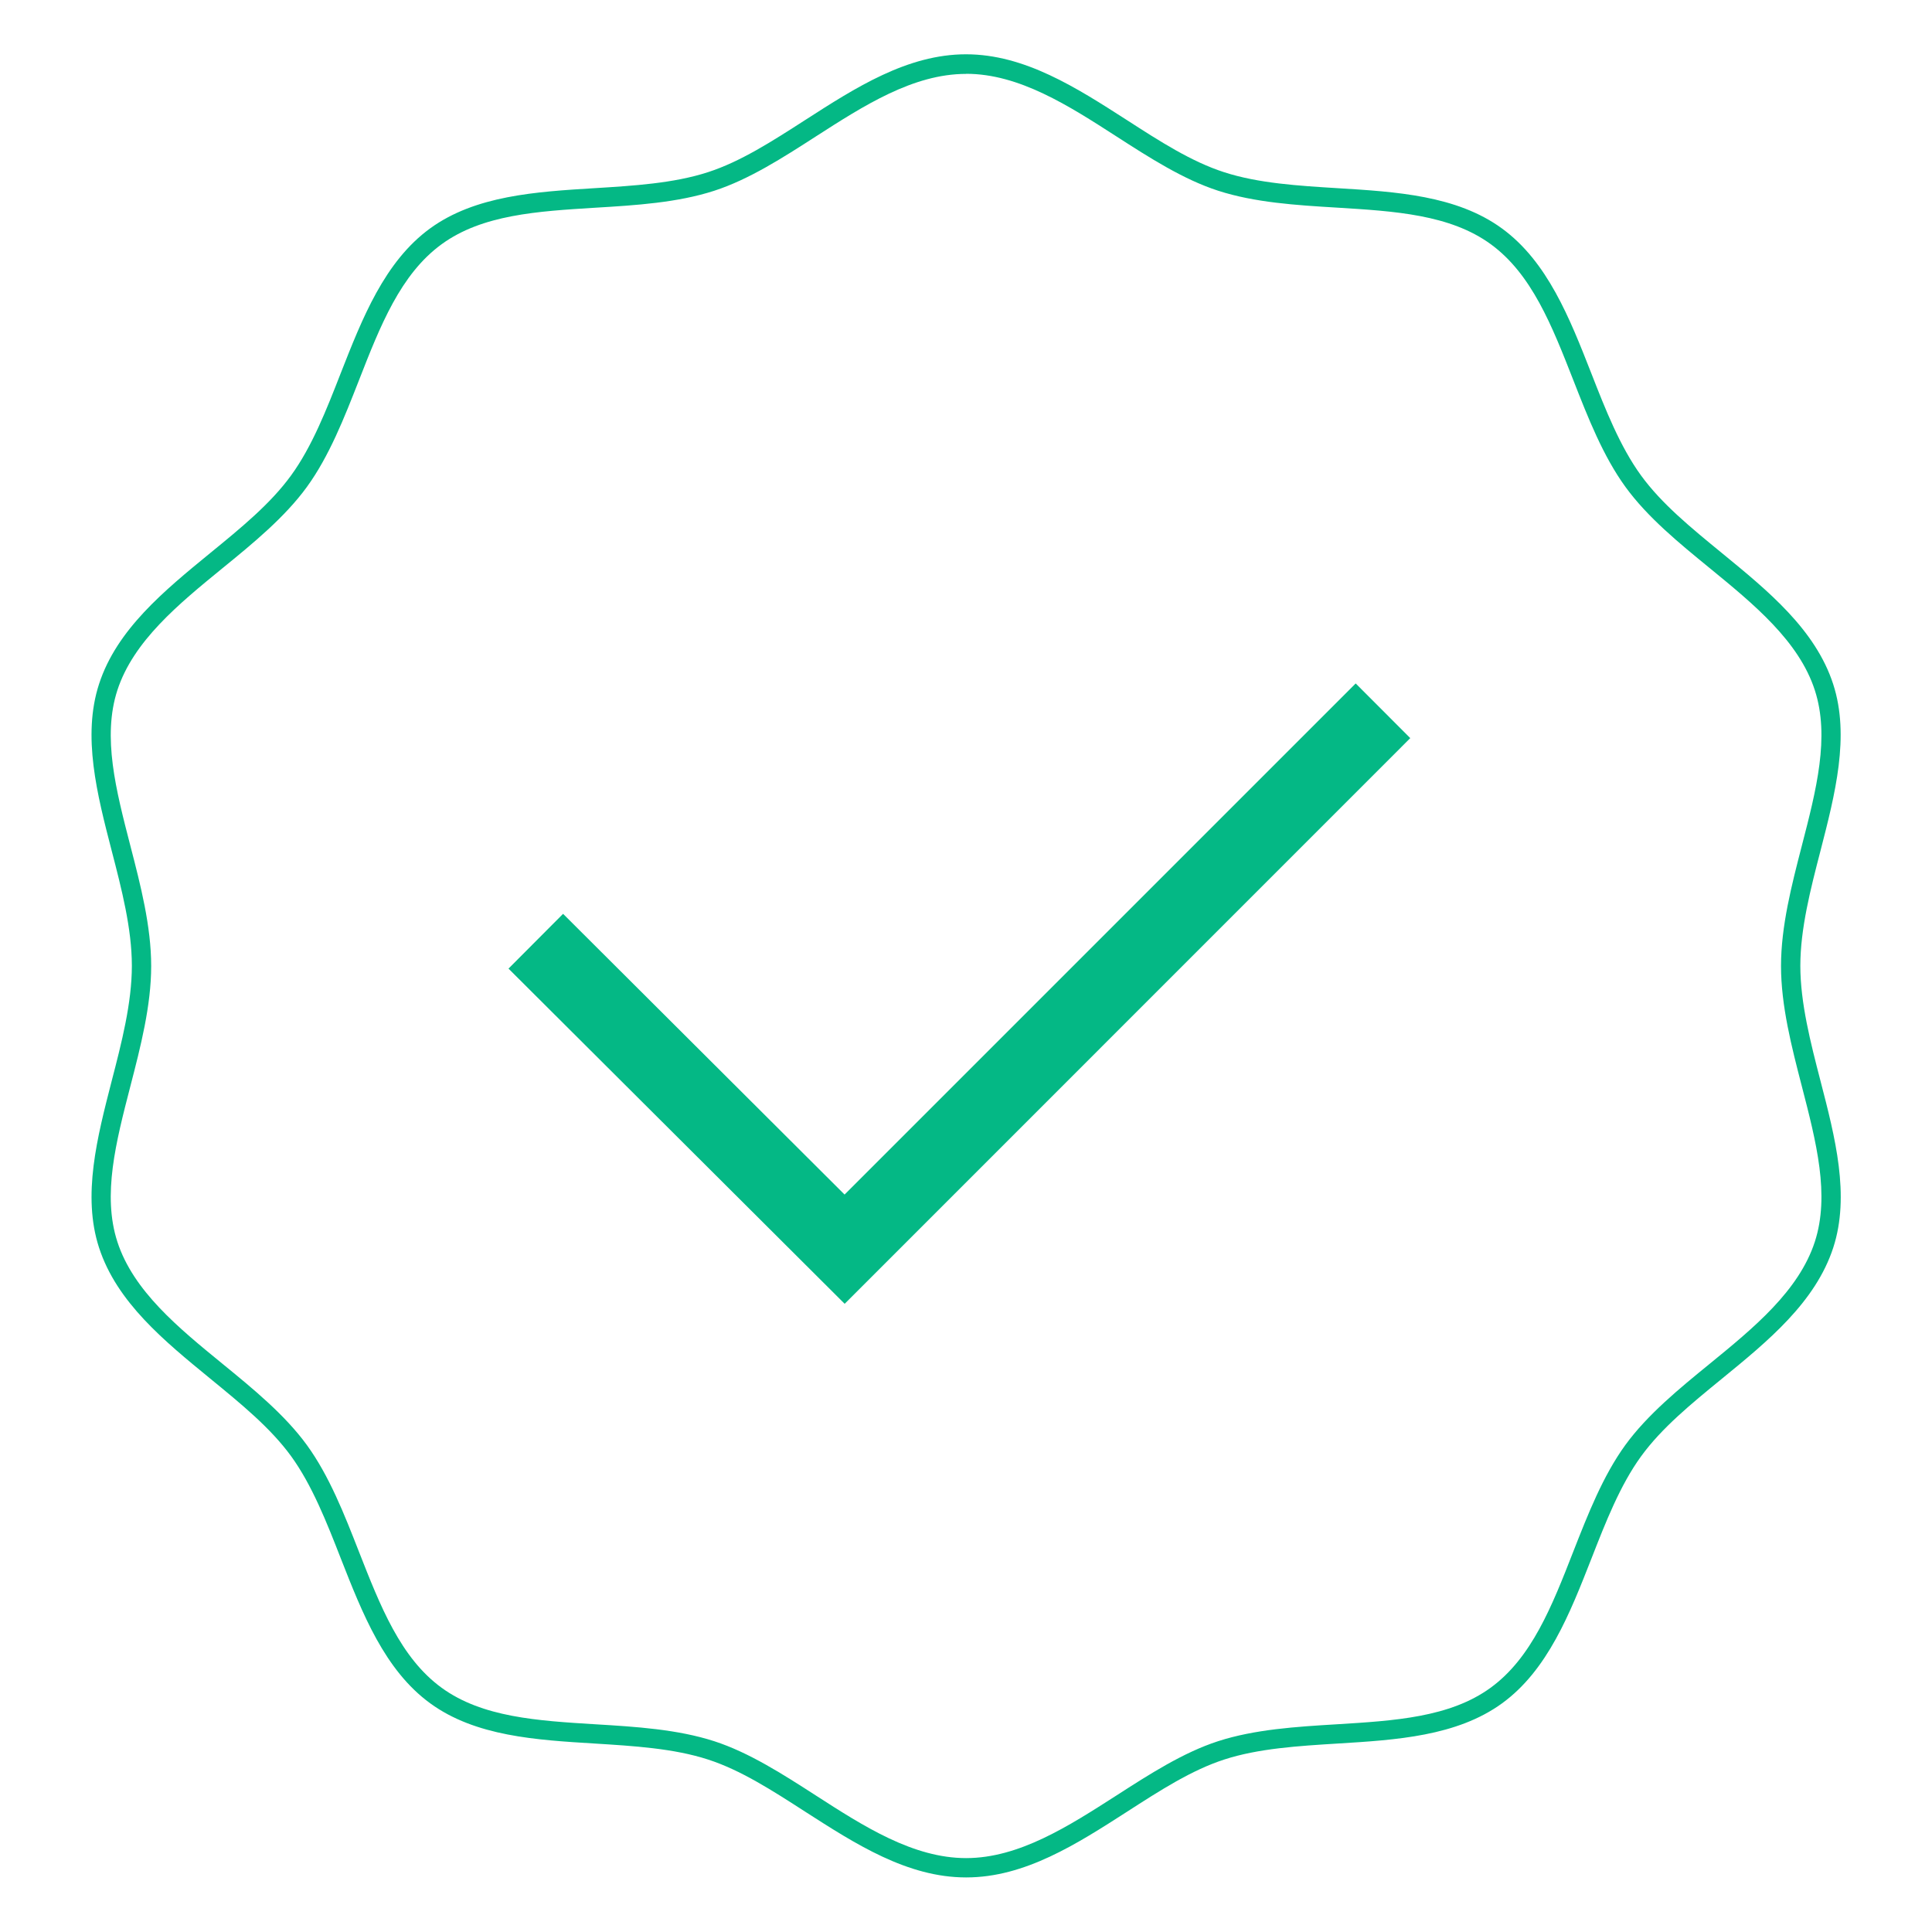
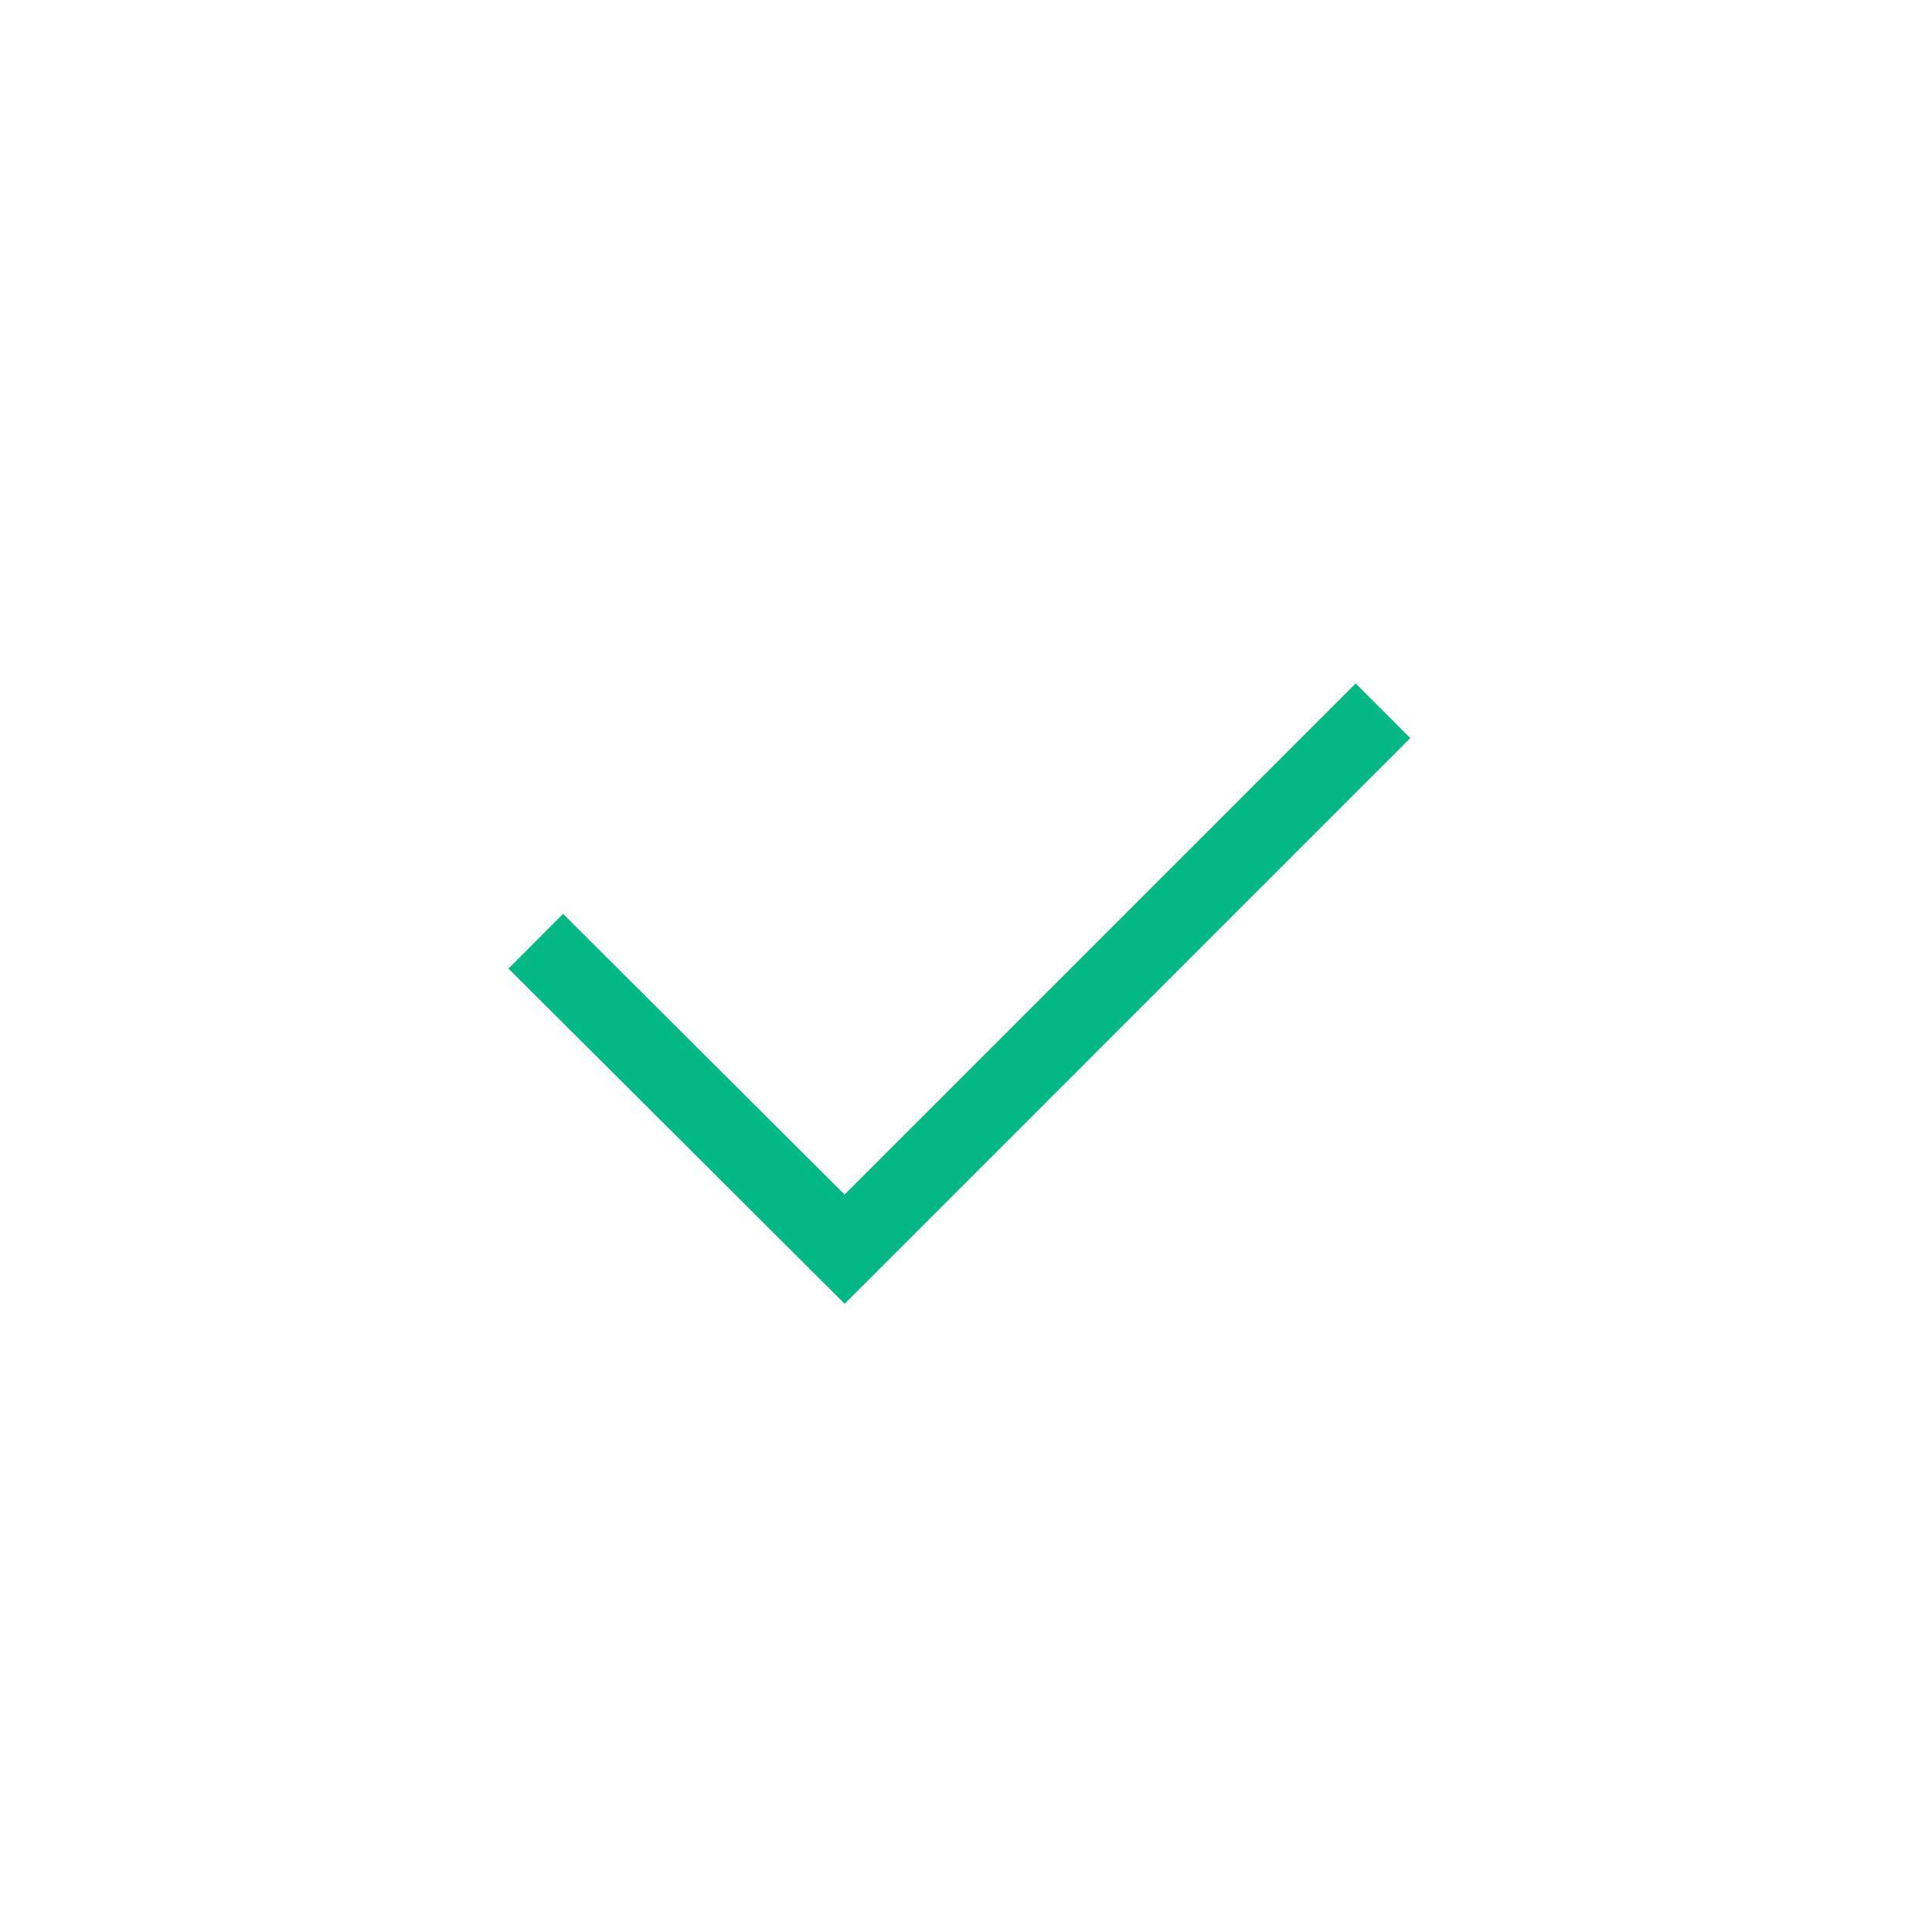
<svg xmlns="http://www.w3.org/2000/svg" id="Layer_1" viewBox="0 0 200 200">
  <defs>
    <style>.cls-1{fill:#04b885;}</style>
  </defs>
  <polygon class="cls-1" points="87.44 134.97 52.64 100.27 58.29 94.6 87.43 123.66 140.34 70.75 145.99 76.41 87.44 134.97" />
-   <path class="cls-1" d="M100,194.35c-6.07,0-11.44-3.46-16.64-6.8-3.44-2.22-6.69-4.31-10.05-5.4-3.56-1.16-7.73-1.41-11.76-1.66-6.06-.37-12.33-.75-17.01-4.16-4.73-3.44-7.03-9.32-9.26-15-1.46-3.74-2.98-7.6-5.14-10.58-2.13-2.93-5.17-5.41-8.38-8.04-4.75-3.89-9.67-7.9-11.51-13.56-1.75-5.39-.19-11.41,1.31-17.24,1.03-3.97,2.09-8.08,2.09-11.93s-1.06-7.95-2.09-11.92c-1.51-5.83-3.06-11.85-1.31-17.24,1.83-5.65,6.75-9.67,11.5-13.56,3.22-2.63,6.25-5.11,8.38-8.04,2.17-2.98,3.68-6.84,5.14-10.58,2.23-5.68,4.53-11.56,9.26-15,4.68-3.4,10.95-3.79,17.01-4.16,4.03-.25,8.2-.5,11.76-1.66,3.36-1.09,6.61-3.18,10.06-5.4,5.19-3.34,10.57-6.8,16.64-6.8s11.44,3.46,16.64,6.8c3.44,2.22,6.69,4.31,10.06,5.4,3.56,1.16,7.73,1.41,11.76,1.66,6.06,.37,12.33,.75,17.01,4.16,4.73,3.44,7.03,9.32,9.26,15,1.46,3.74,2.98,7.6,5.15,10.58,2.13,2.93,5.17,5.41,8.38,8.04,4.75,3.89,9.67,7.9,11.51,13.56,1.75,5.39,.19,11.41-1.31,17.24-1.03,3.97-2.09,8.08-2.09,11.92s1.06,7.95,2.09,11.93c1.51,5.82,3.07,11.85,1.32,17.24-1.84,5.65-6.75,9.67-11.51,13.56-3.22,2.63-6.25,5.11-8.38,8.04-2.17,2.98-3.68,6.84-5.14,10.58-2.23,5.68-4.53,11.56-9.26,15-4.68,3.4-10.95,3.79-17.01,4.16-4.03,.25-8.2,.5-11.76,1.66-3.36,1.09-6.61,3.18-10.05,5.4-5.2,3.34-10.57,6.8-16.64,6.8Zm0-186.7c-5.48,0-10.6,3.3-15.55,6.48-3.4,2.19-6.91,4.45-10.52,5.62-3.8,1.23-8.1,1.5-12.26,1.75-6.04,.37-11.75,.72-15.95,3.78-4.26,3.1-6.36,8.45-8.57,14.11-1.51,3.85-3.07,7.84-5.39,11.03-2.28,3.13-5.56,5.82-8.74,8.41-4.53,3.7-9.21,7.53-10.87,12.62-1.57,4.84-.15,10.32,1.35,16.12,1.06,4.09,2.15,8.33,2.15,12.43s-1.09,8.33-2.15,12.43c-1.5,5.8-2.92,11.28-1.35,16.12,1.65,5.09,6.34,8.92,10.87,12.62,3.17,2.59,6.45,5.27,8.74,8.41,2.32,3.19,3.88,7.17,5.39,11.03,2.22,5.66,4.31,11.01,8.57,14.11,4.21,3.06,9.91,3.41,15.96,3.78,4.16,.25,8.46,.52,12.26,1.75,3.61,1.17,7.12,3.43,10.52,5.62,4.95,3.19,10.07,6.48,15.55,6.48s10.6-3.3,15.56-6.48c3.4-2.19,6.91-4.45,10.52-5.62,3.8-1.23,8.1-1.5,12.25-1.75,6.04-.37,11.75-.72,15.96-3.78,4.26-3.1,6.36-8.45,8.57-14.11,1.51-3.85,3.07-7.84,5.39-11.03,2.28-3.13,5.56-5.82,8.74-8.41,4.53-3.7,9.21-7.53,10.87-12.62,1.57-4.84,.15-10.32-1.35-16.12-1.06-4.09-2.15-8.33-2.15-12.43s1.09-8.33,2.15-12.43c1.5-5.8,2.92-11.28,1.35-16.12-1.65-5.09-6.34-8.92-10.87-12.63-3.17-2.59-6.45-5.27-8.73-8.41-2.32-3.19-3.88-7.17-5.39-11.03-2.22-5.66-4.31-11.01-8.57-14.11-4.21-3.06-9.91-3.41-15.96-3.78-4.16-.25-8.46-.52-12.26-1.75-3.61-1.17-7.12-3.43-10.52-5.62-4.95-3.19-10.07-6.48-15.55-6.48Z" />
</svg>